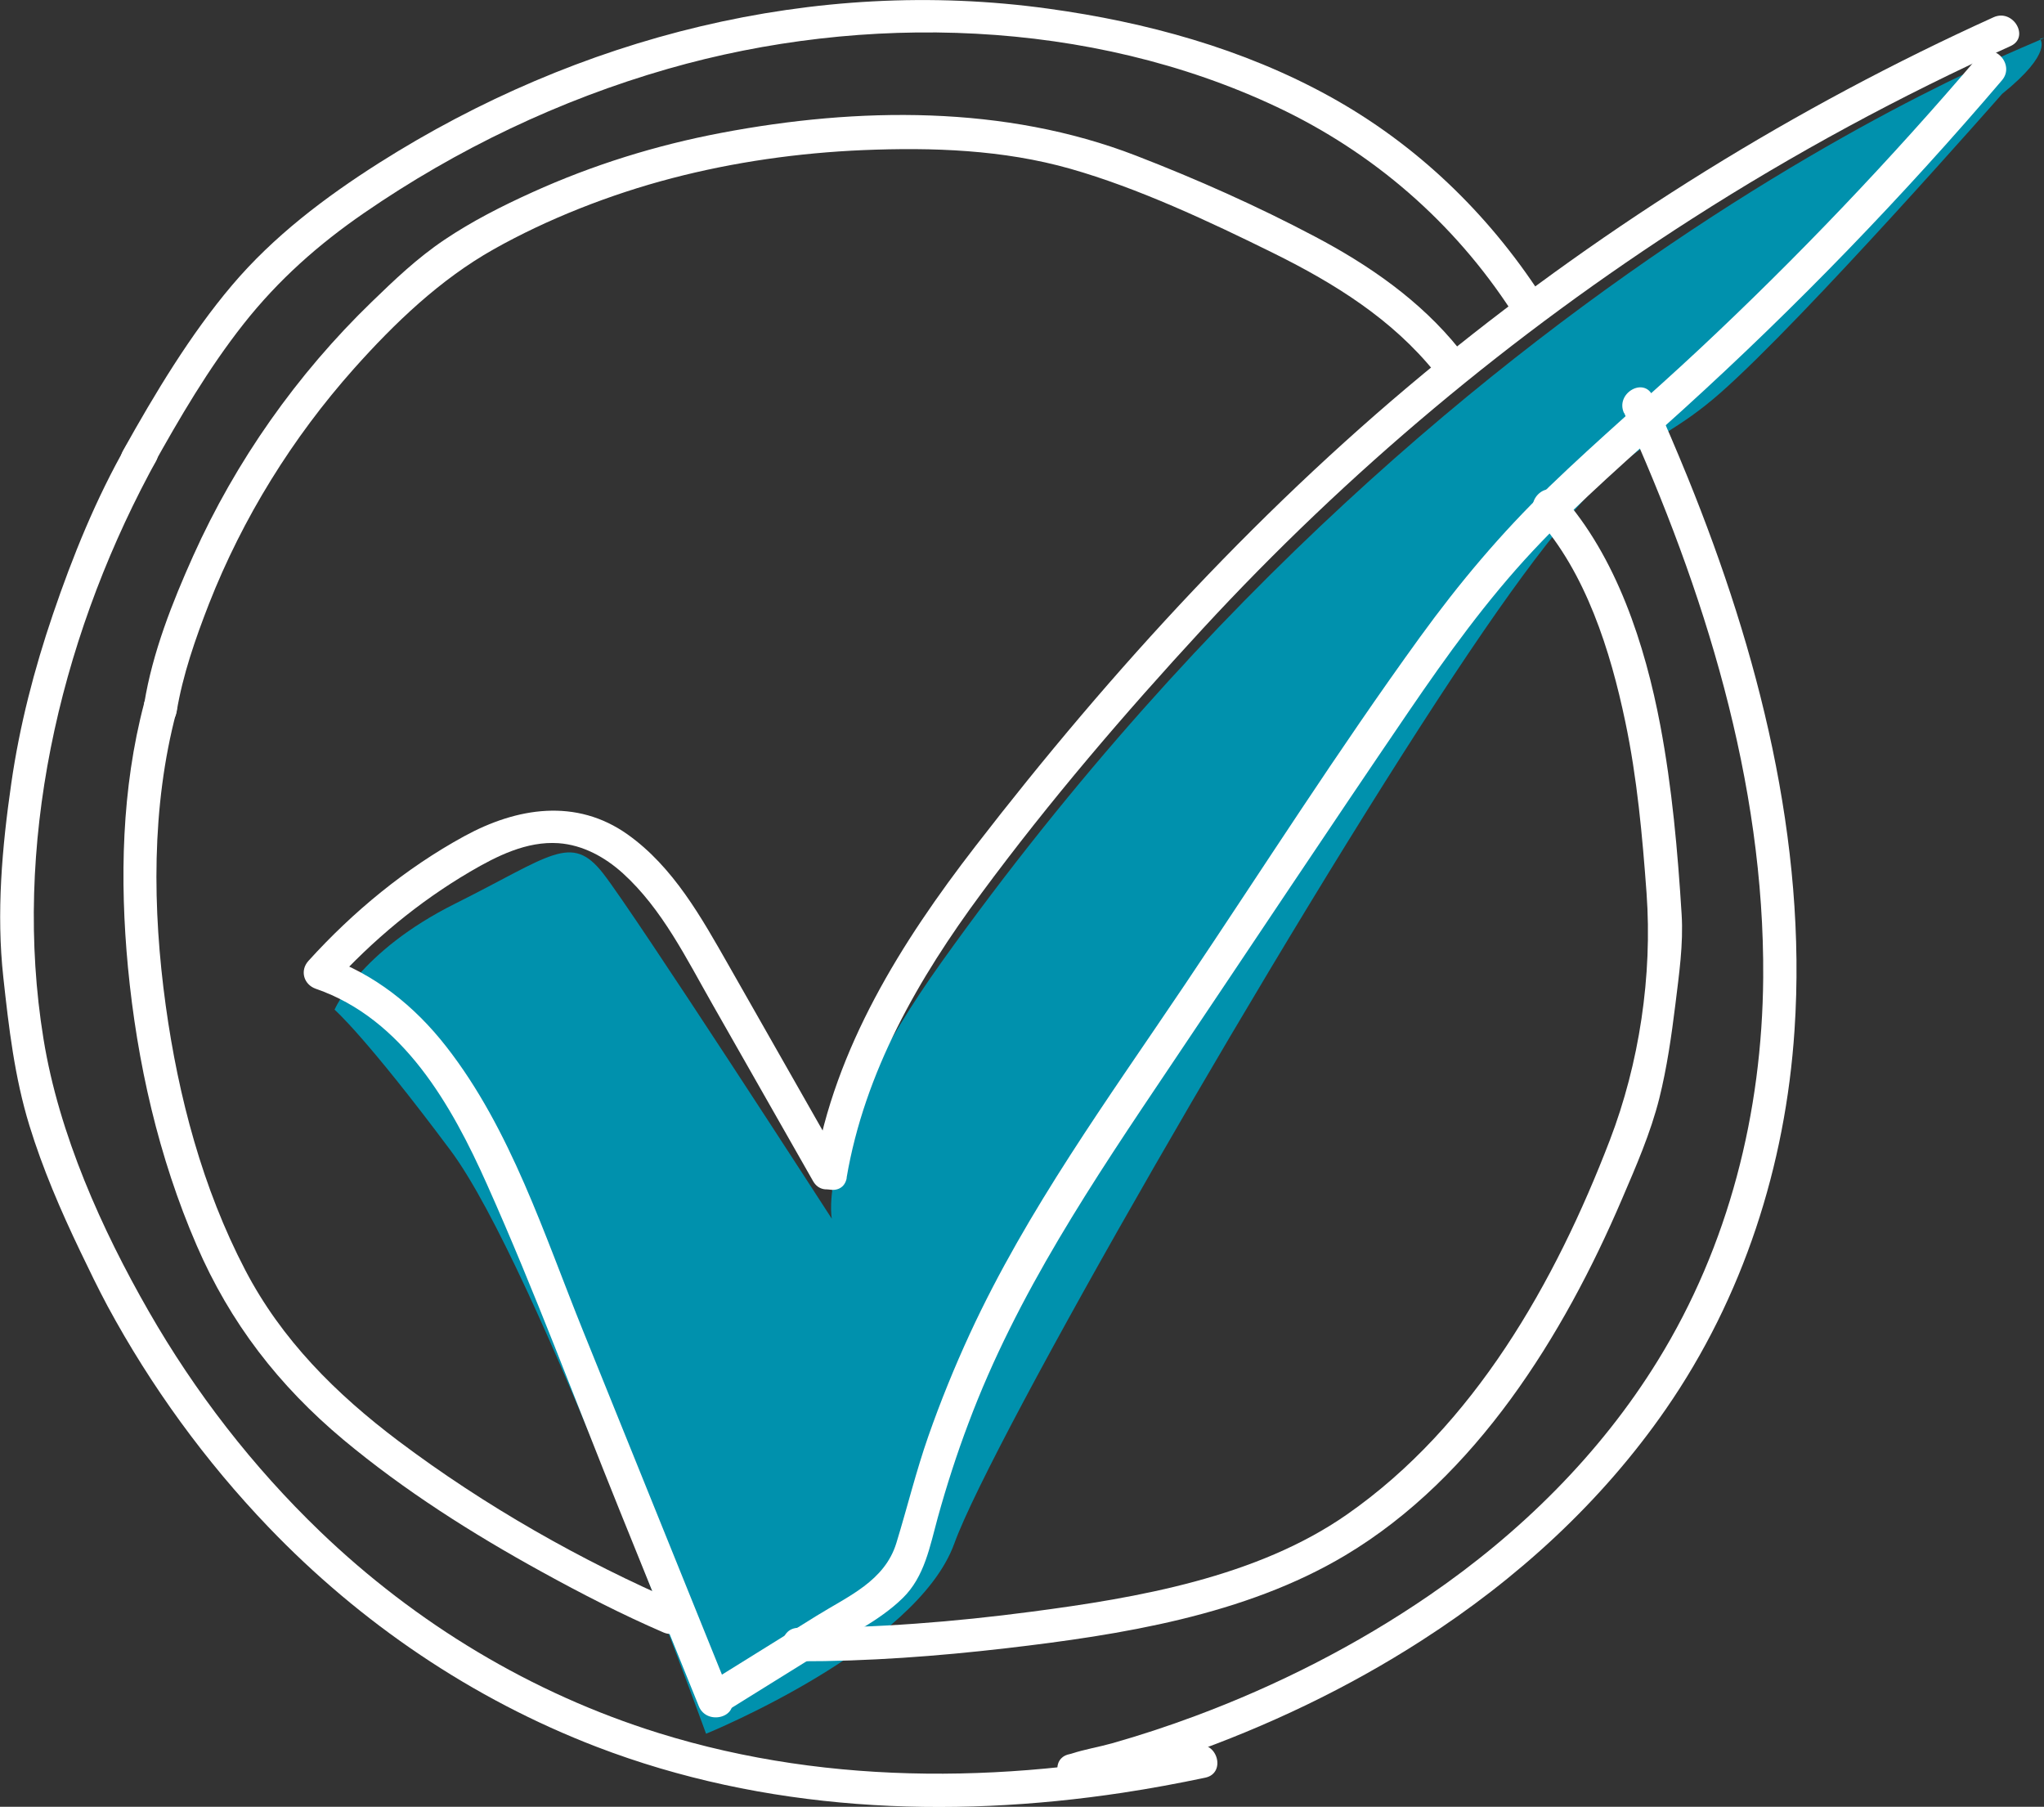
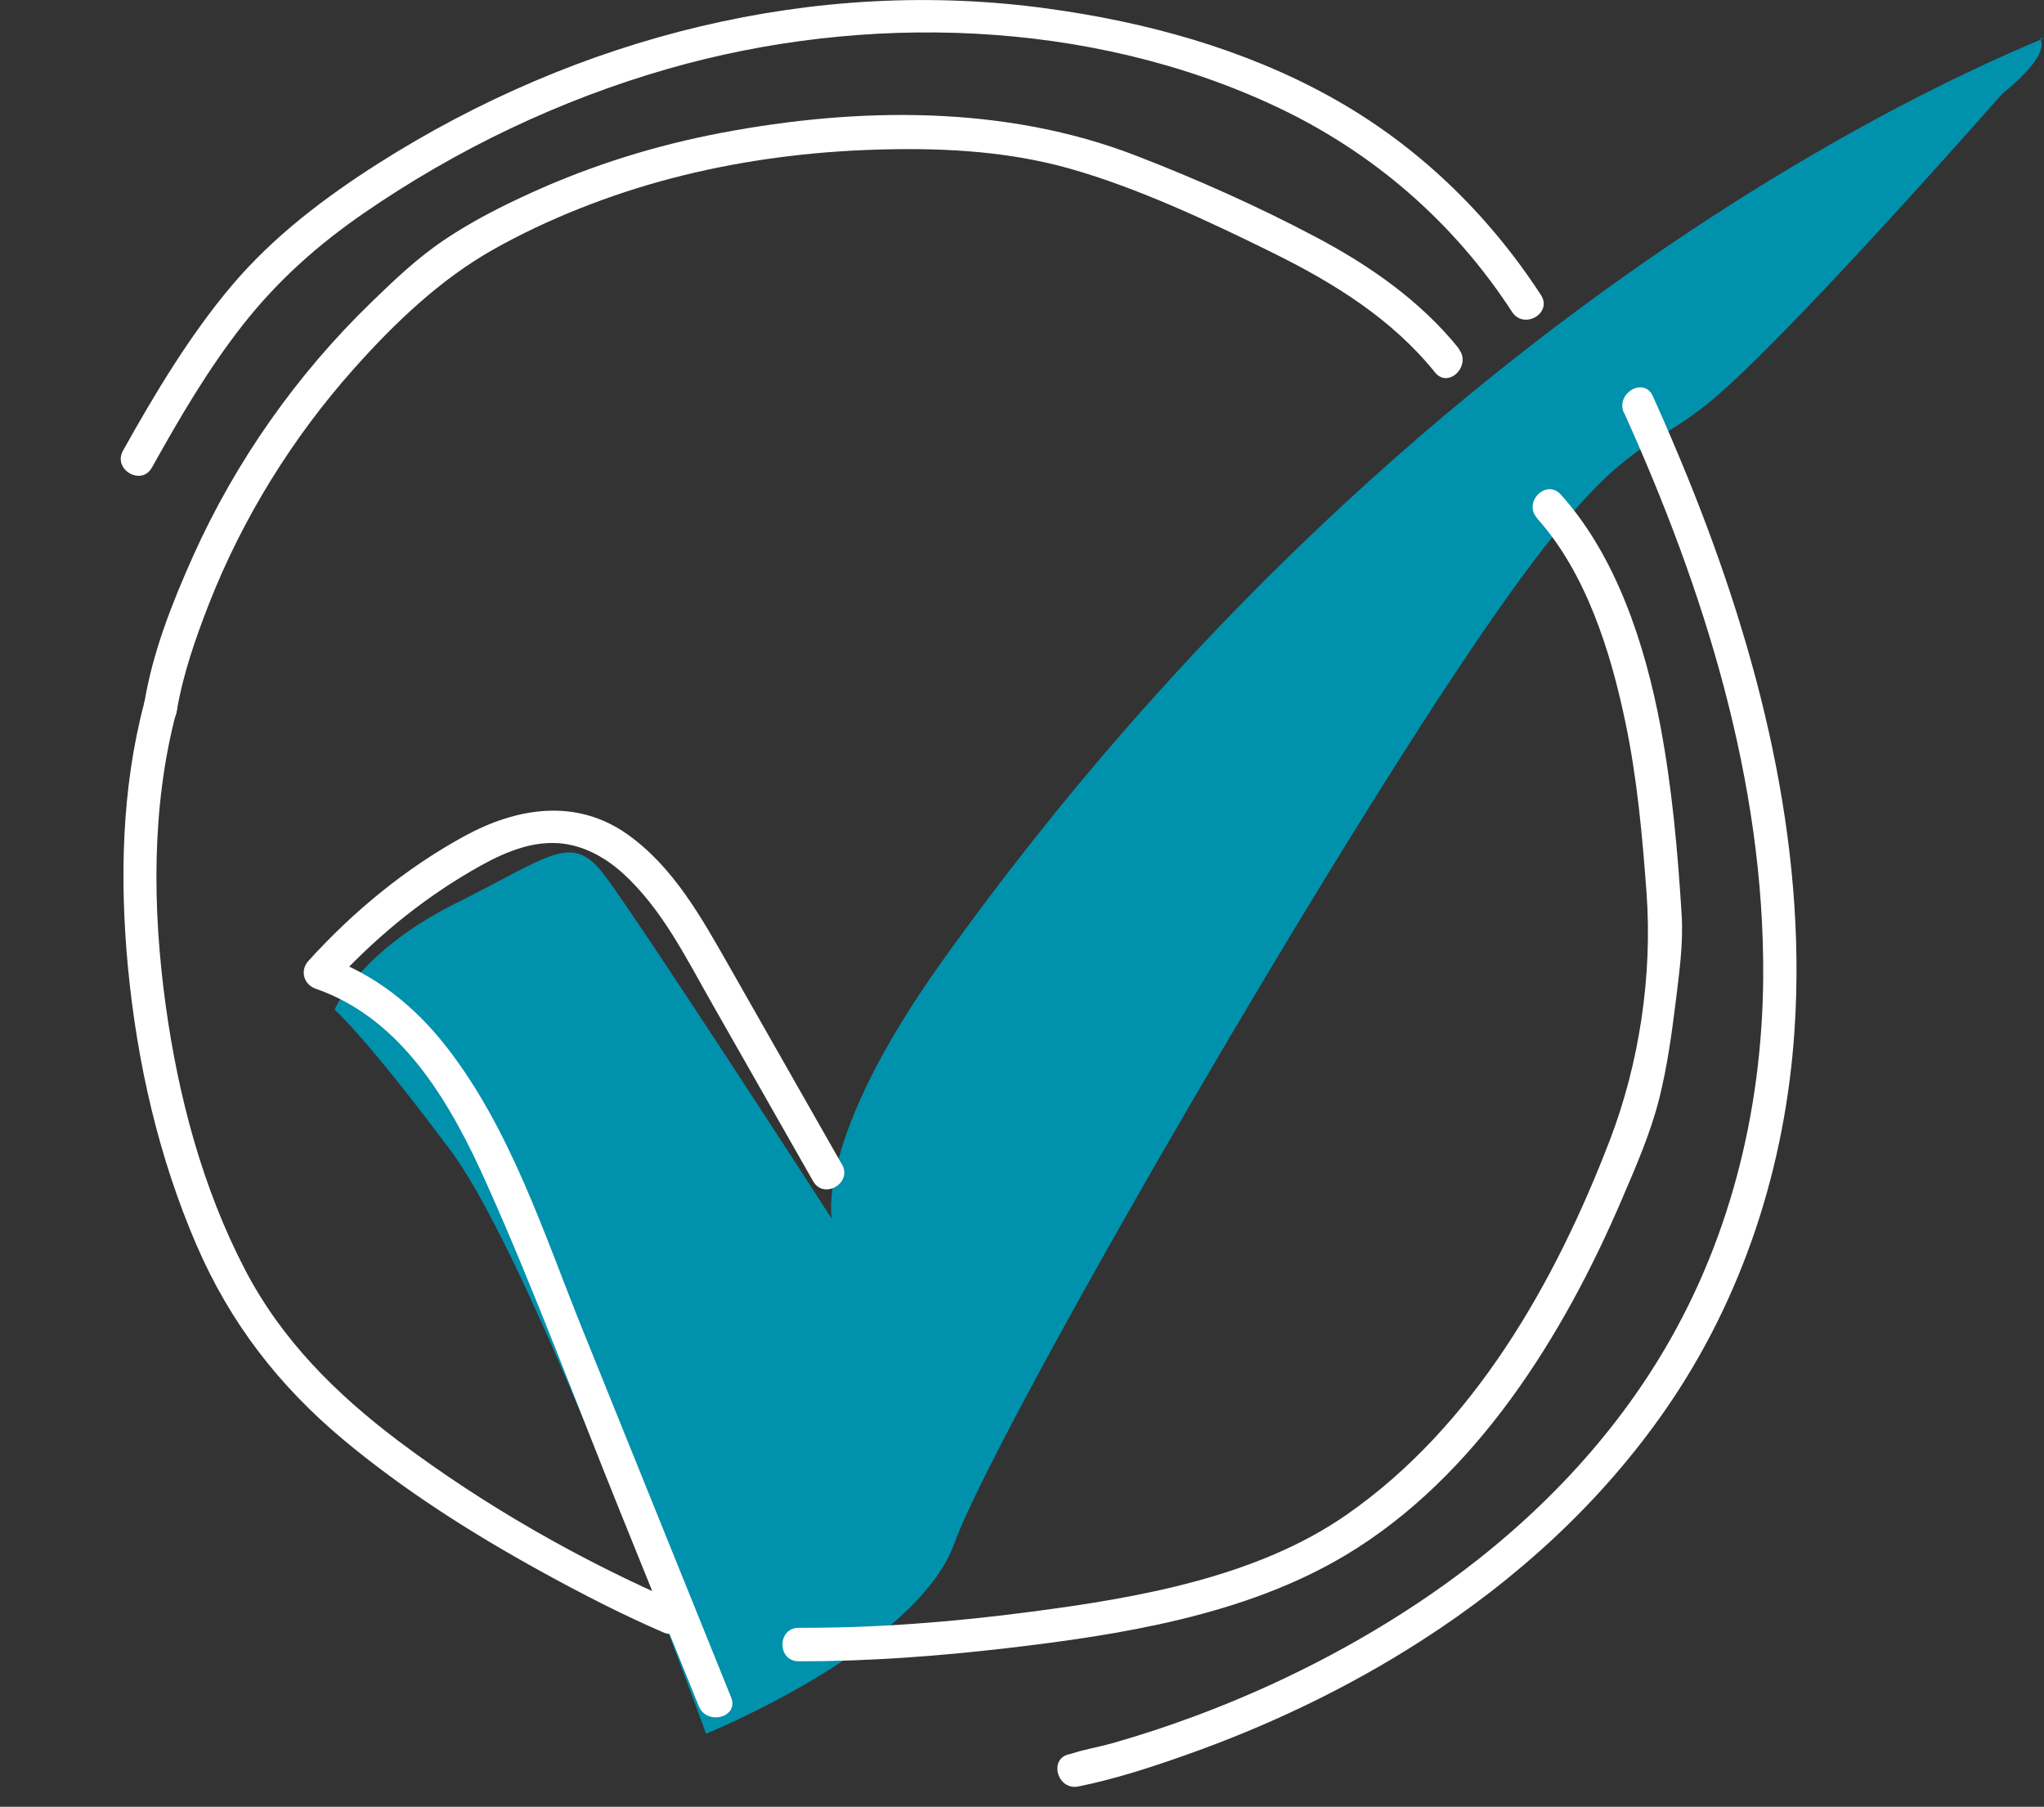
<svg xmlns="http://www.w3.org/2000/svg" id="Ebene_1" viewBox="0 0 141.07 124.69">
  <rect x="0" y="0" width="141.07" height="124.69" fill="#333333" stroke="none" />
  <path d="M140.77,2.69c4.31-1.2-39.31,12.64-75.79,63.71-8.75,12.25-7.57,17.71-7.57,17.71,0,0-13.59-21.03-15.79-23.84s-3.61-1.2-10.22,2.1-8.31,7.31-8.31,7.31c0,0,2.1,1.8,8.01,9.72,5.91,7.92,17.63,40.25,17.63,40.25,0,0,14.52-5.91,17.13-13.12s22.63-42.06,34.45-59.89,12.62-14.42,18.43-19.53,19.44-20.63,19.44-20.63c3.6-2.9,2.6-3.81,2.6-3.81Z" style="fill:#0091ad;" />
  <path d="M100.69,24.06c-2.67-3.32-6.21-5.77-9.95-7.74-3.97-2.1-8.15-3.96-12.34-5.58-9.05-3.5-19.19-3.36-28.62-1.57-4.49,.85-8.87,2.21-13.04,4.1-2.08,.94-4.17,2-6.07,3.28s-3.45,2.77-5.01,4.28c-5.16,4.99-9.39,10.99-12.33,17.54-1.44,3.21-2.8,6.65-3.37,10.15-.24,1.45,1.99,2.08,2.23,.61,.42-2.55,1.3-5.06,2.23-7.45,2.33-5.94,5.77-11.48,10.01-16.24,2.81-3.15,5.94-6.15,9.63-8.23s8.02-3.79,12.31-4.91,8.74-1.75,13.19-1.94c4.8-.2,9.68-.03,14.32,1.29s9.54,3.61,14.05,5.84c4.18,2.07,8.15,4.54,11.11,8.21,.93,1.16,2.56-.49,1.63-1.63h0Z" style="fill:#fff;" />
  <path d="M9.95,48.52c-1.56,5.9-1.69,12.18-1.12,18.23,.63,6.58,2.11,13.11,4.74,19.19,2.31,5.35,5.67,9.69,10.13,13.42,4.21,3.51,8.88,6.47,13.68,9.11,2.74,1.51,5.54,2.95,8.41,4.19,1.35,.58,2.53-1.41,1.17-1.99-6.84-2.95-13.52-6.75-19.47-11.23-4.31-3.25-8.06-6.98-10.57-11.8-2.94-5.64-4.61-11.95-5.48-18.23-.92-6.67-1-13.72,.73-20.27,.38-1.44-1.85-2.05-2.23-.61h0Z" style="fill:#fff;" />
  <path d="M106.07,35.76c3.38,3.75,5.08,9.17,6.1,14.04,.82,3.89,1.18,7.88,1.47,11.84,.41,5.69-.5,11.75-2.54,17.06-3.76,9.79-9.36,19.7-18.14,25.82-6.21,4.33-14.45,5.75-21.79,6.71-5.3,.7-10.7,1.13-16.05,1.11-1.49,0-1.49,2.31,0,2.31,4.78,.01,9.58-.35,14.32-.9,7.9-.92,16.48-2.27,23.42-6.42,9-5.38,15.06-15.17,19.08-24.57,.97-2.26,1.98-4.57,2.58-6.96,.53-2.13,.84-4.31,1.11-6.49,.25-2.06,.56-4.14,.43-6.21-.27-4.36-.66-8.74-1.47-13.03-1.05-5.56-3.03-11.68-6.87-15.94-1-1.11-2.63,.53-1.63,1.63h0Z" style="fill:#fff;" />
  <path d="M112.09,28.49c5.52,12.2,9.7,25.47,9.6,38.99-.07,9.29-2.37,18.47-7.27,26.41-3.99,6.48-9.52,11.92-15.78,16.21-5.03,3.45-10.54,6.24-16.16,8.33-1.88,.7-3.79,1.33-5.73,1.88-.93,.26-1.91,.42-2.82,.72-.04,.01-.08,.02-.12,.03-1.46,.29-.84,2.52,.61,2.23,2.48-.5,4.92-1.29,7.3-2.13,5.75-2.02,11.3-4.66,16.42-7.96,6.55-4.21,12.39-9.53,16.83-15.95,5.34-7.71,8.26-16.8,8.88-26.13,.88-13.07-2.49-26.15-7.37-38.17-.77-1.89-1.57-3.76-2.41-5.62-.61-1.35-2.6-.18-1.99,1.17h0Z" style="fill:#fff;" />
  <path d="M10.49,32.26c1.9-3.41,3.89-6.82,6.31-9.89s5.2-5.52,8.34-7.68c6.39-4.4,13.5-7.8,20.96-9.94,13.56-3.89,29.12-3.45,42.02,2.63,6.66,3.14,12.23,7.97,16.24,14.15,.81,1.24,2.81,.09,1.99-1.17-3.7-5.69-8.64-10.43-14.59-13.71-5.98-3.3-12.65-5.12-19.39-6.05C56.19-1.64,39.9,2.54,26.17,11.24c-3.73,2.37-7.29,5.06-10.16,8.45s-5.3,7.43-7.52,11.41c-.73,1.3,1.27,2.47,1.99,1.17h0Z" style="fill:#fff;" />
-   <path d="M8.75,30.69c-2.11,3.68-3.74,7.71-5.1,11.71-1.29,3.79-2.3,7.68-2.87,11.65-.64,4.42-1.04,8.96-.55,13.41,.38,3.47,.77,6.86,1.8,10.22,.92,2.99,2.16,5.86,3.51,8.68,.61,1.27,1.22,2.54,1.89,3.79,2.99,5.53,6.74,10.69,11.09,15.23,6.35,6.63,14.07,11.87,22.65,15.17,11.56,4.44,24.17,5.01,36.32,3.17,1.91-.29,3.81-.64,5.7-1.04,1.45-.31,.84-2.54-.61-2.23-12.25,2.59-25.09,2.9-37.13-.85-8.76-2.73-16.74-7.55-23.35-13.9-4.65-4.47-8.63-9.61-11.84-15.21s-6.19-12.18-7.26-18.8c-2.15-13.25,1.05-27.24,7.3-39.01,.15-.27,.29-.55,.45-.82,.74-1.29-1.25-2.46-1.99-1.17h0Z" style="fill:#fff;" />
-   <path d="M50.34,117.96l6.16-3.83c1.91-1.19,4.18-2.25,5.8-3.84,1.52-1.48,1.88-3.59,2.42-5.55,.61-2.2,1.31-4.38,2.12-6.52,3.34-8.92,8.63-16.75,13.91-24.61,5.49-8.17,10.93-16.37,16.47-24.5,2.64-3.87,5.38-7.68,8.59-11.11s6.86-6.56,10.37-9.75c7.81-7.09,15.15-14.69,21.99-22.71,.96-1.13-.67-2.77-1.63-1.63-6.04,7.08-12.46,13.83-19.26,20.19-3.41,3.19-6.96,6.21-10.32,9.45s-6.25,6.69-8.95,10.41c-5.66,7.81-10.86,15.99-16.24,24-5.25,7.81-10.88,15.52-14.84,24.1-1.06,2.3-2.02,4.66-2.86,7.06s-1.45,4.9-2.2,7.35c-.8,2.64-3.32,3.68-5.51,5.04l-7.19,4.47c-1.26,.78-.1,2.78,1.17,1.99h0Z" style="fill:#fff;" />
-   <path d="M58.43,81.28c1.24-7.3,4.95-13.75,9.31-19.64,4.69-6.35,9.9-12.43,15.25-18.23,10-10.84,21.39-20.37,33.8-28.32,7.02-4.5,14.37-8.47,21.97-11.91,1.35-.61,.18-2.6-1.17-1.99-13.68,6.2-26.51,14.17-38.17,23.64-12.07,9.81-22.64,21.32-32.13,33.61-5.1,6.6-9.66,13.88-11.08,22.23-.25,1.45,1.98,2.08,2.23,.61h0Z" style="fill:#fff;" />
  <path d="M58.1,80.35l-7.81-13.73c-1.88-3.3-3.81-6.78-6.97-9.03-3.55-2.52-7.64-1.87-11.28,.12-4.03,2.2-7.67,5.2-10.75,8.6-.61,.67-.33,1.64,.51,1.93,6.02,2.08,9.37,8.03,11.82,13.52,3.29,7.36,6.11,14.96,9.13,22.44l5.48,13.55c.55,1.36,2.79,.77,2.23-.61l-10.21-25.27c-2.69-6.65-4.98-13.92-9.45-19.64-2.2-2.82-4.98-5.04-8.38-6.21l.51,1.93c2.77-3.05,5.95-5.7,9.51-7.79,1.84-1.08,3.91-2.12,6.1-1.97,1.69,.12,3.21,.96,4.45,2.08,2.71,2.46,4.38,5.88,6.17,9.02l6.96,12.23c.74,1.29,2.73,.13,1.99-1.17h0Z" style="fill:#fff;" />
</svg>